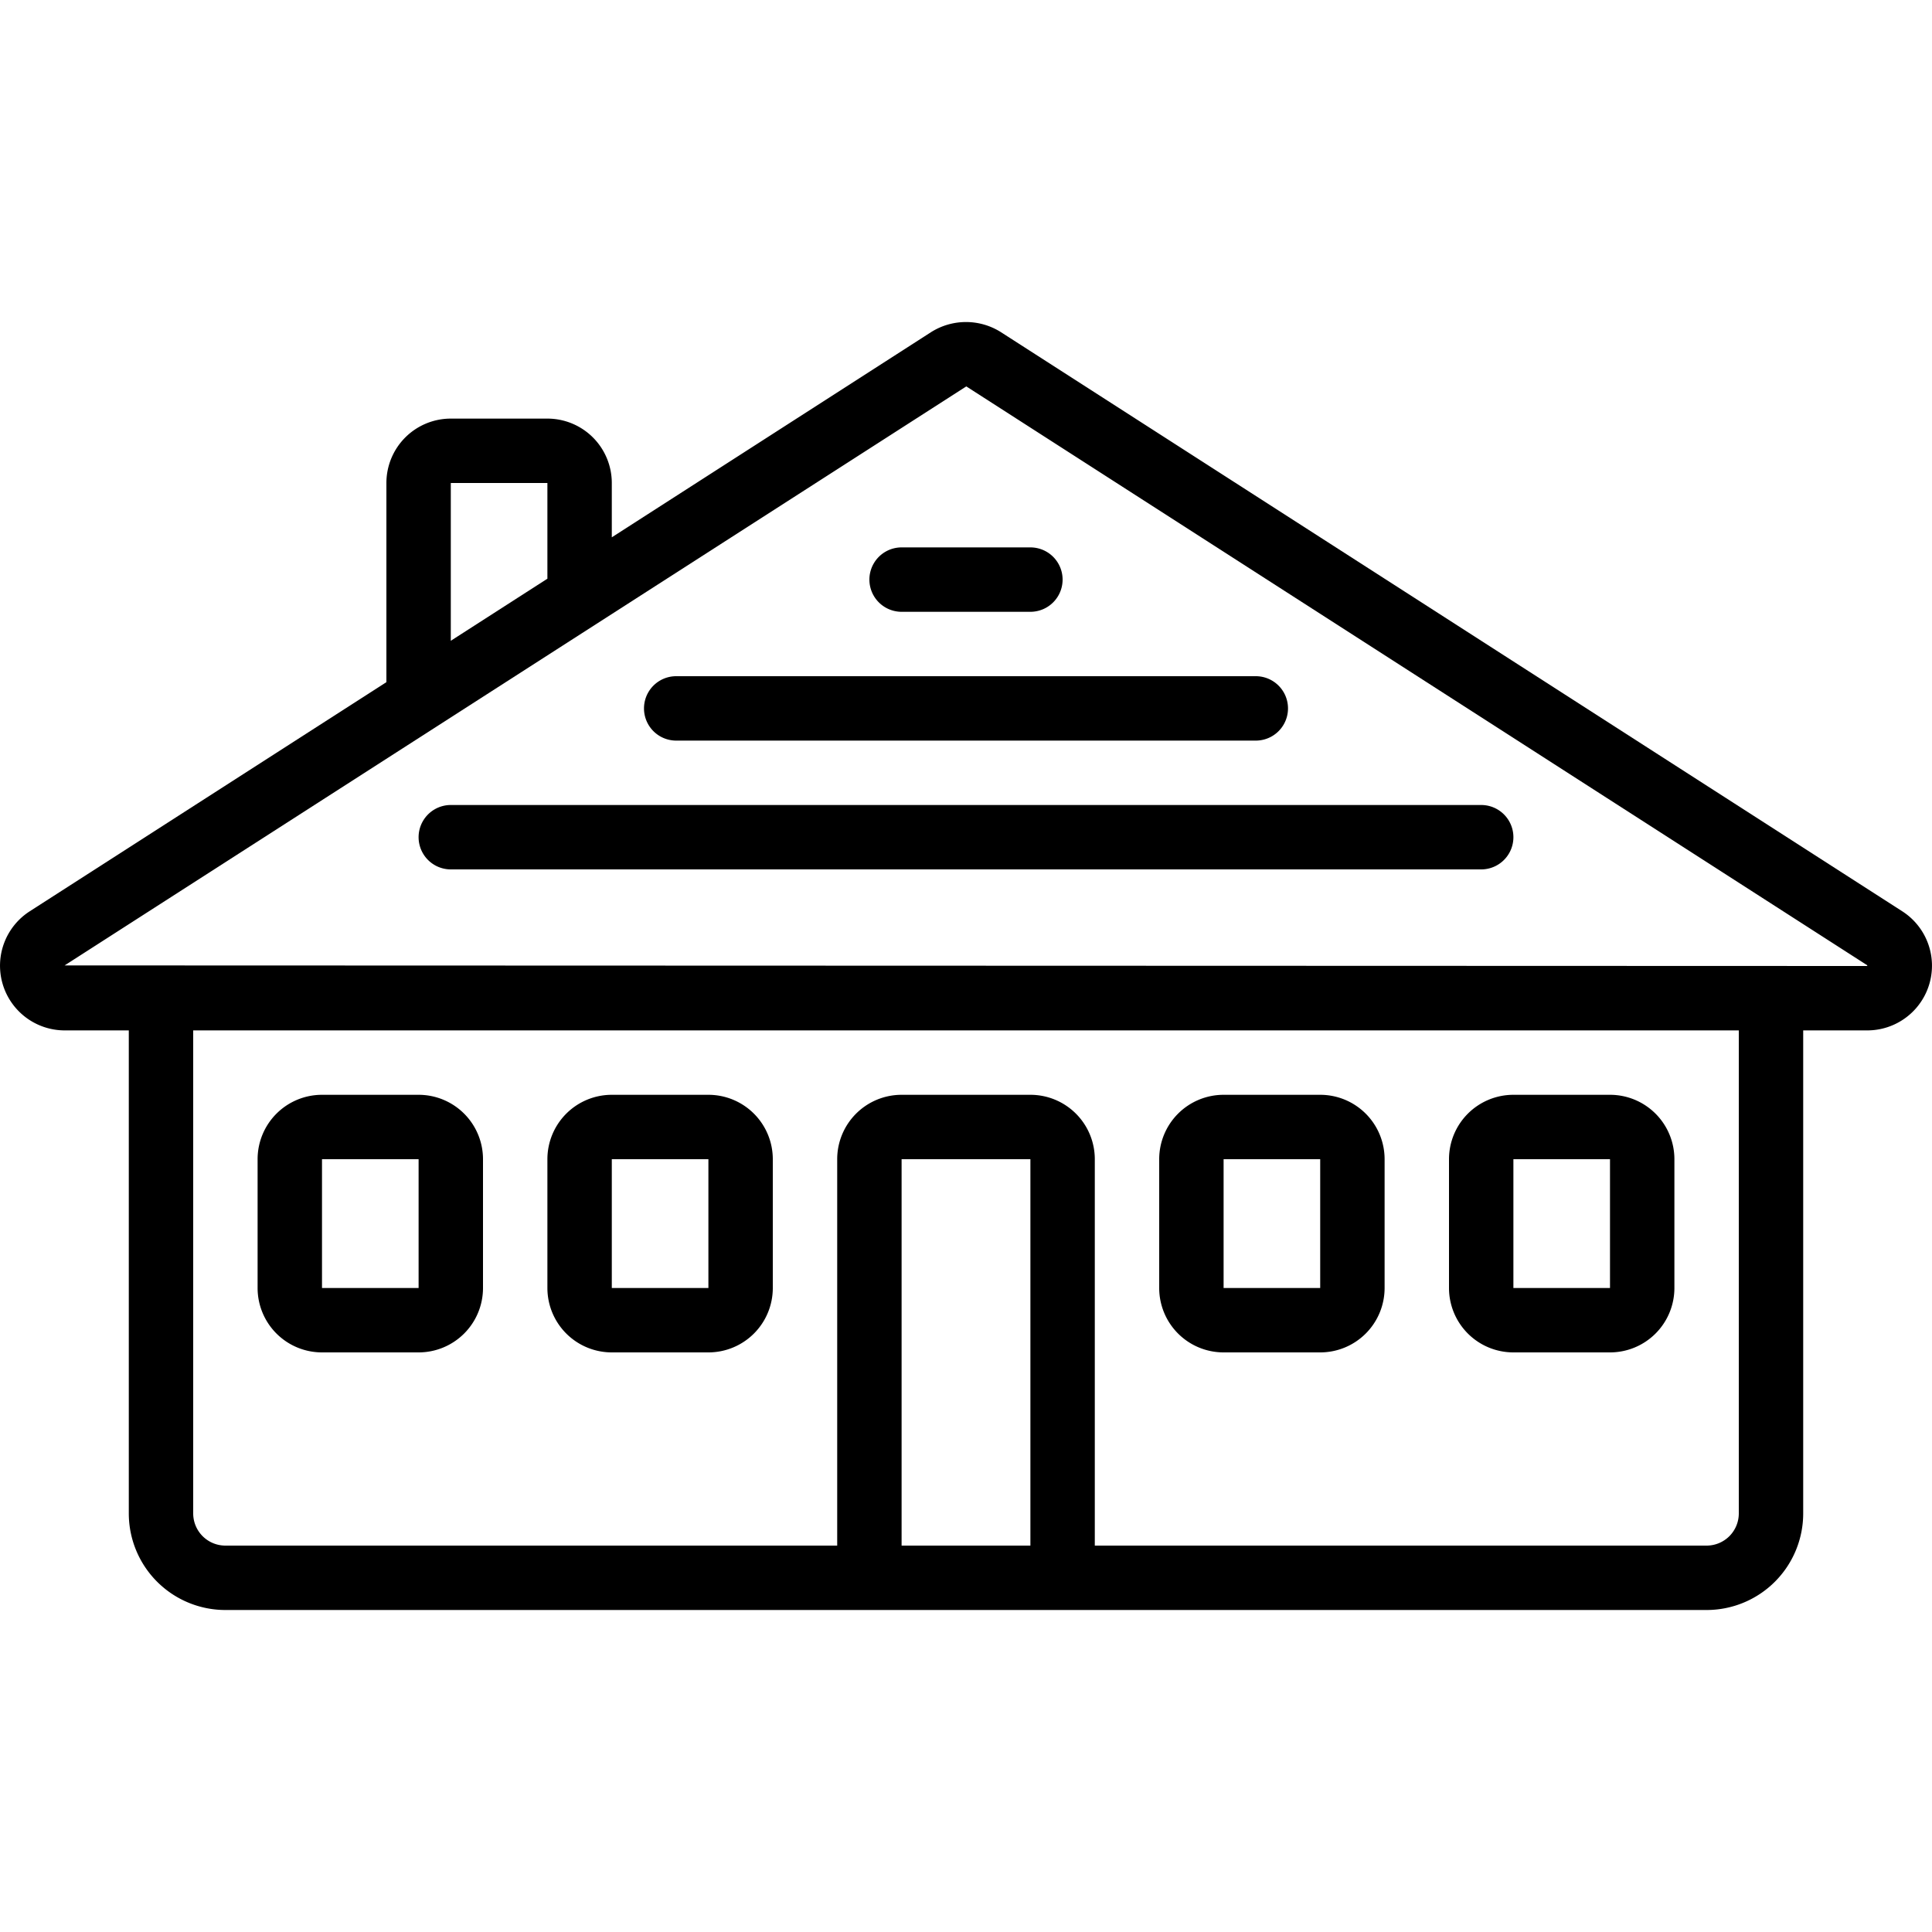
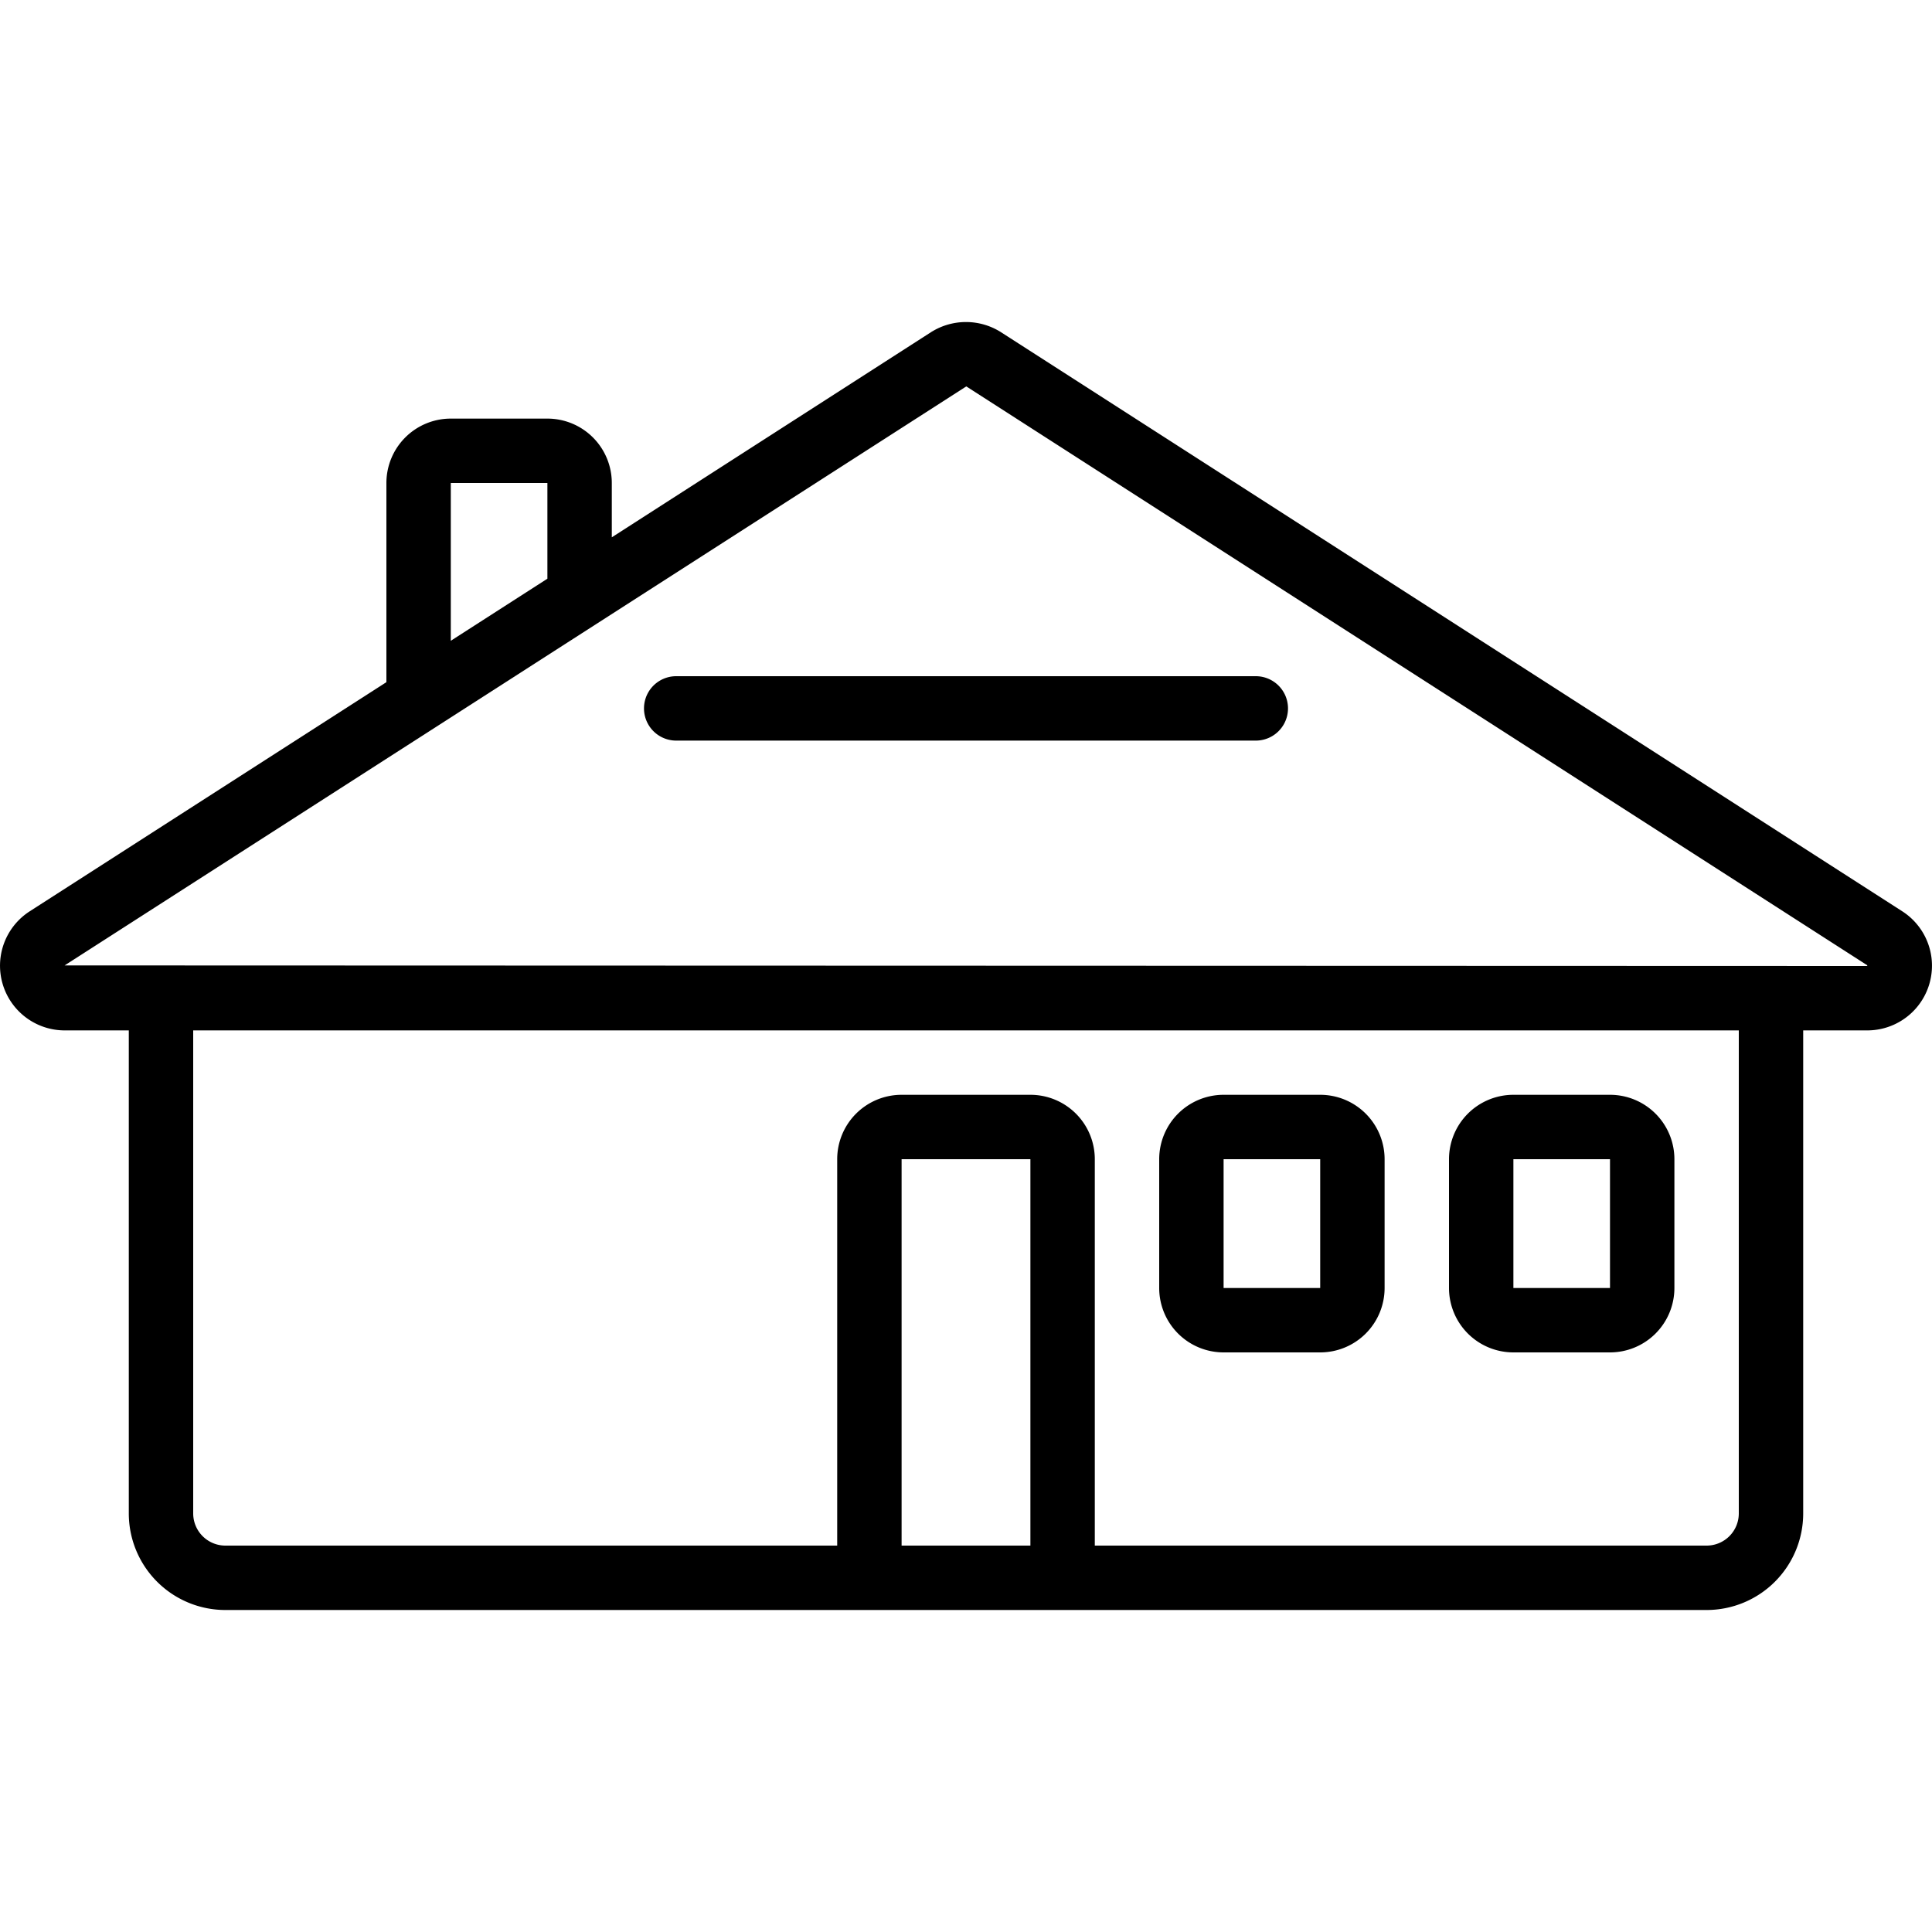
<svg xmlns="http://www.w3.org/2000/svg" id="icons" height="512" viewBox="0 0 60 60" width="512">
-   <path d="m10 42h3a2 2 0 0 0 2-2v-4a2 2 0 0 0 -2-2h-3a2 2 0 0 0 -2 2v4a2 2 0 0 0 2 2zm0-6h3v4h-3z" />
-   <path d="m19 42h3a2 2 0 0 0 2-2v-4a2 2 0 0 0 -2-2h-3a2 2 0 0 0 -2 2v4a2 2 0 0 0 2 2zm0-6h3v4h-3z" />
  <path d="m38 42h3a2 2 0 0 0 2-2v-4a2 2 0 0 0 -2-2h-3a2 2 0 0 0 -2 2v4a2 2 0 0 0 2 2zm0-6h3v4h-3z" />
  <path d="m47 42h3a2 2 0 0 0 2-2v-4a2 2 0 0 0 -2-2h-3a2 2 0 0 0 -2 2v4a2 2 0 0 0 2 2zm0-6h3v4h-3z" />
  <path d="m17 13h-3a2 2 0 0 0 -2 2v6.185l-11.075 7.115a2.009 2.009 0 0 0 1.091 3.7h1.984v15a3 3 0 0 0 3 3h46a3 3 0 0 0 3-3v-15h1.984a2.009 2.009 0 0 0 1.091-3.7l-27.985-17.981a2.029 2.029 0 0 0 -2.181 0l-9.909 6.368v-1.687a2 2 0 0 0 -2-2zm-3 2h3v2.972l-3 1.928zm18 33h-4v-12h4zm22-1a1 1 0 0 1 -1 1h-19v-12a2 2 0 0 0 -2-2h-4a2 2 0 0 0 -2 2v12h-19a1 1 0 0 1 -1-1v-15h48zm-23.991-35 27.984 17.98-.009.02-55.977-.018z" />
-   <path d="m28 19h4a1 1 0 0 0 0-2h-4a1 1 0 0 0 0 2z" />
  <path d="m21 23h18a1 1 0 0 0 0-2h-18a1 1 0 0 0 0 2z" />
-   <path d="m14 27h32a1 1 0 0 0 0-2h-32a1 1 0 0 0 0 2z" />
</svg>